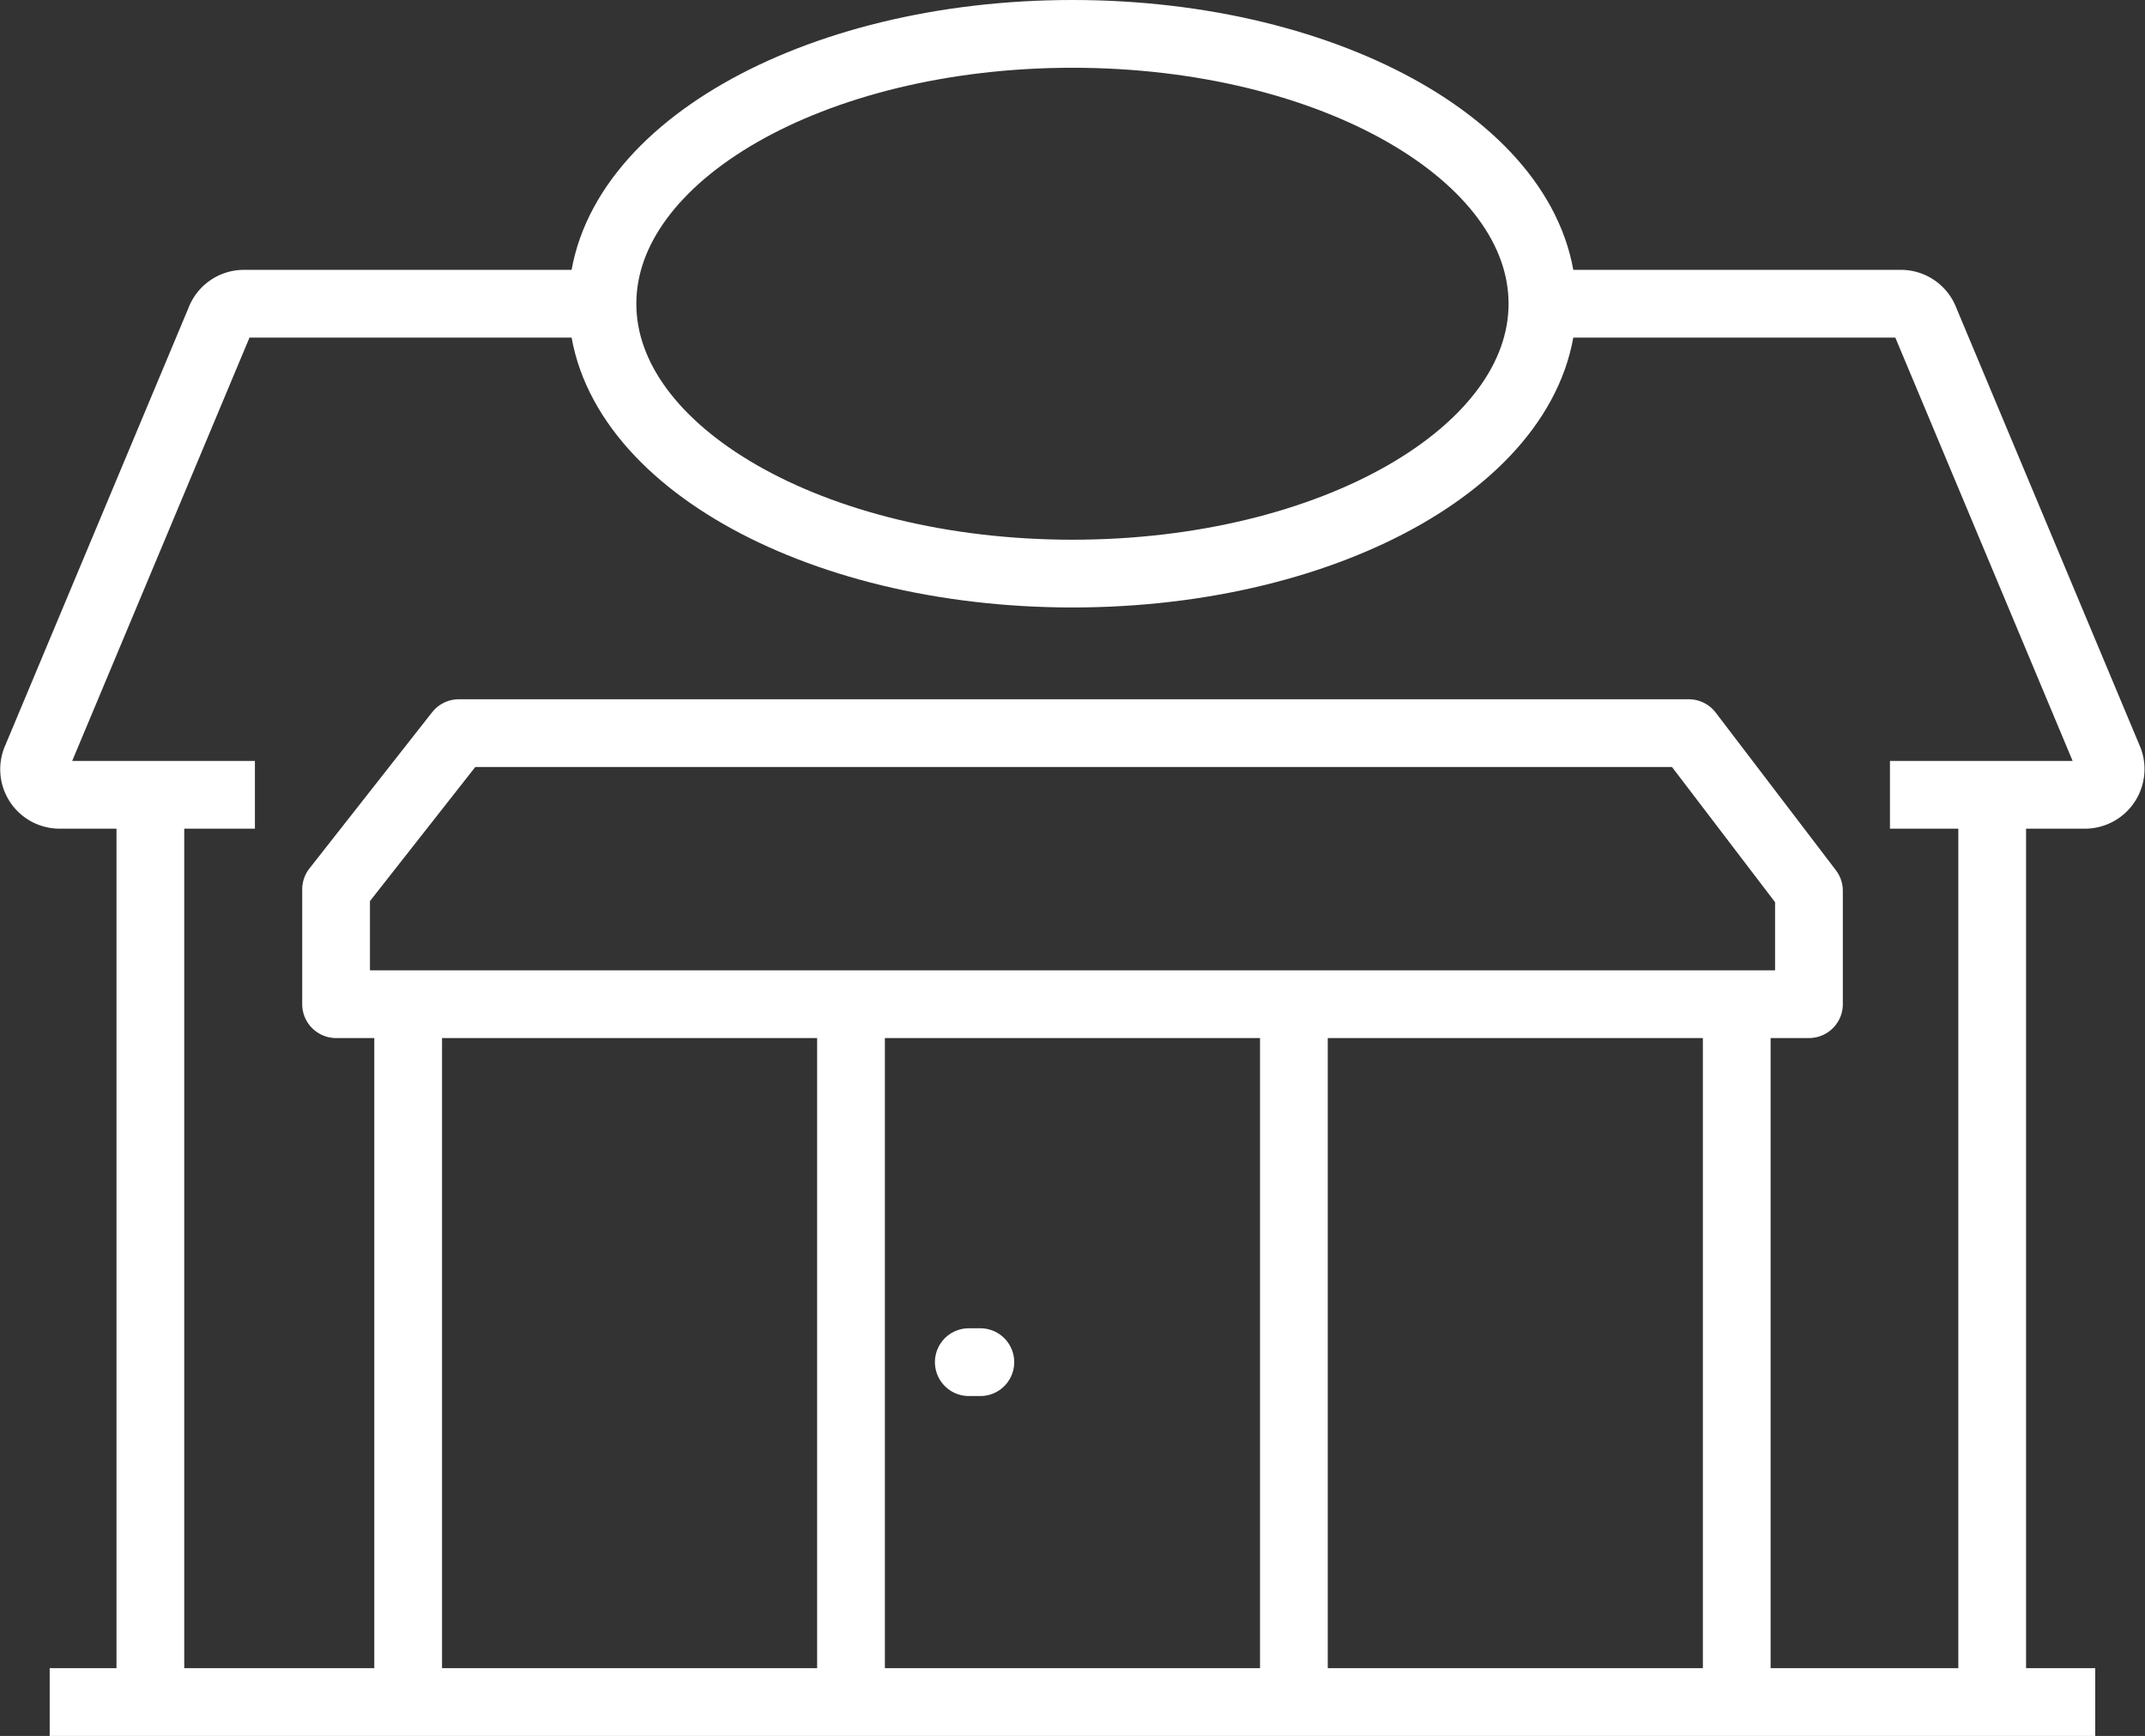
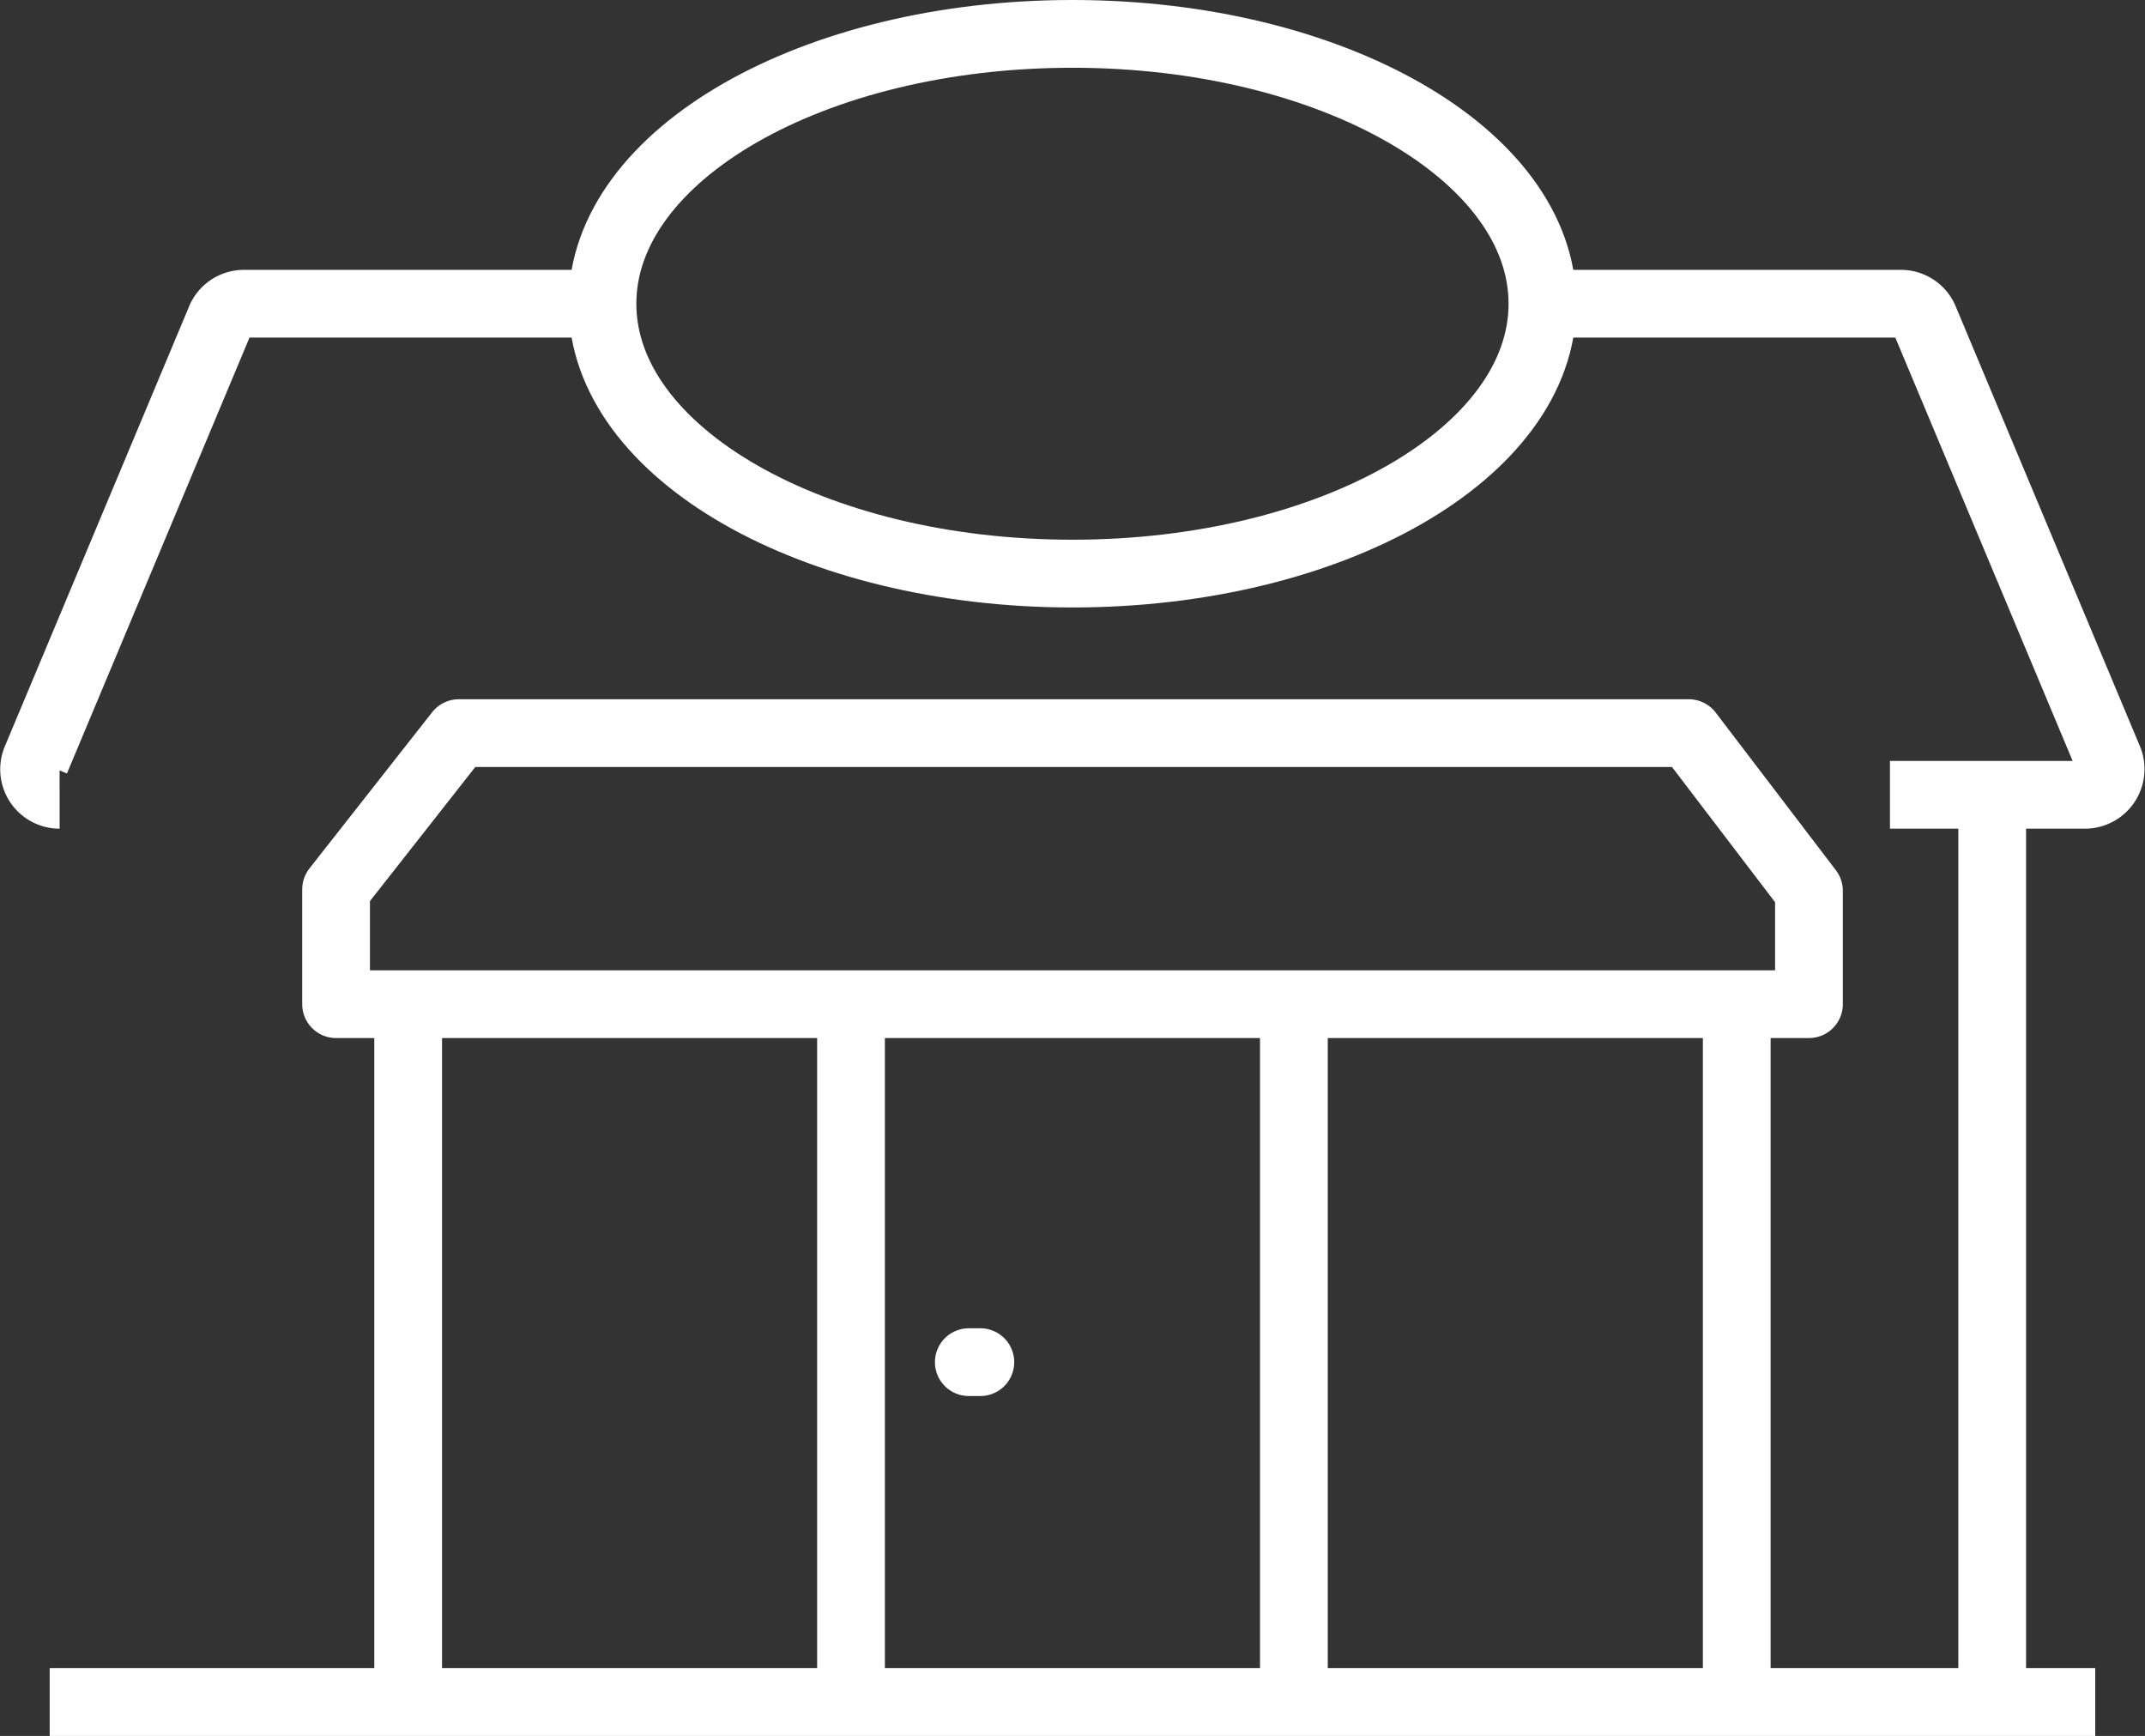
<svg xmlns="http://www.w3.org/2000/svg" width="63.321" height="51.237" viewBox="0 0 63.321 51.237">
  <rect x="0" y="0" width="63.321" height="51.237" fill="#333333" stroke="none" />
  <g id="Group_5626" data-name="Group 5626" transform="translate(-240.401 -28.718)">
    <line id="Line_203" data-name="Line 203" x2="60.385" transform="translate(241.868 78.955)" fill="none" stroke="#fff" stroke-linejoin="round" stroke-width="2" />
    <path id="Path_8973" data-name="Path 8973" d="M294.08,59H250.6V55.612L254.223,51h36.309l3.548,4.653Z" transform="translate(-0.278 -0.643)" fill="none" stroke="#fff" stroke-linejoin="round" stroke-width="2" />
    <line id="Line_204" data-name="Line 204" x2="0.341" transform="translate(269 68.923)" fill="none" stroke="#fff" stroke-linecap="round" stroke-linejoin="round" stroke-width="2" />
    <line id="Line_205" data-name="Line 205" y2="20.6" transform="translate(265.523 58.355)" fill="none" stroke="#fff" stroke-linejoin="round" stroke-width="2" />
    <line id="Line_206" data-name="Line 206" y2="20.6" transform="translate(278.597 58.355)" fill="none" stroke="#fff" stroke-linejoin="round" stroke-width="2" />
-     <line id="Line_207" data-name="Line 207" y2="26.778" transform="translate(244.84 52.177)" fill="none" stroke="#fff" stroke-linejoin="round" stroke-width="2" />
    <line id="Line_208" data-name="Line 208" y2="26.778" transform="translate(299.211 52.177)" fill="none" stroke="#fff" stroke-linejoin="round" stroke-width="2" />
-     <path id="Path_8974" data-name="Path 8974" d="M258.187,37.931H247.6a.753.753,0,0,0-.706.494l-5.439,12.984a.753.753,0,0,0,.706,1.016h5.765" transform="translate(0 -0.248)" fill="none" stroke="#fff" stroke-linejoin="round" stroke-width="2" />
+     <path id="Path_8974" data-name="Path 8974" d="M258.187,37.931H247.6a.753.753,0,0,0-.706.494l-5.439,12.984a.753.753,0,0,0,.706,1.016" transform="translate(0 -0.248)" fill="none" stroke="#fff" stroke-linejoin="round" stroke-width="2" />
    <path id="Path_8975" data-name="Path 8975" d="M297.581,52.425h5.764a.76.76,0,0,0,.706-1.016l-5.439-12.984a.754.754,0,0,0-.707-.494H287.322" transform="translate(-1.388 -0.248)" fill="none" stroke="#fff" stroke-linejoin="round" stroke-width="2" />
    <line id="Line_209" data-name="Line 209" y2="20.6" transform="translate(252.45 58.355)" fill="none" stroke="#fff" stroke-linejoin="round" stroke-width="2" />
    <line id="Line_210" data-name="Line 210" y2="20.6" transform="translate(291.67 58.355)" fill="none" stroke="#fff" stroke-linejoin="round" stroke-width="2" />
    <path id="Path_8976" data-name="Path 8976" d="M286.457,37.683c0,4.4-6.21,7.965-13.874,7.965s-13.874-3.566-13.874-7.965,6.211-7.965,13.874-7.965S286.457,33.284,286.457,37.683Z" transform="translate(-0.523)" fill="none" stroke="#fff" stroke-miterlimit="10" stroke-width="2" />
  </g>
</svg>